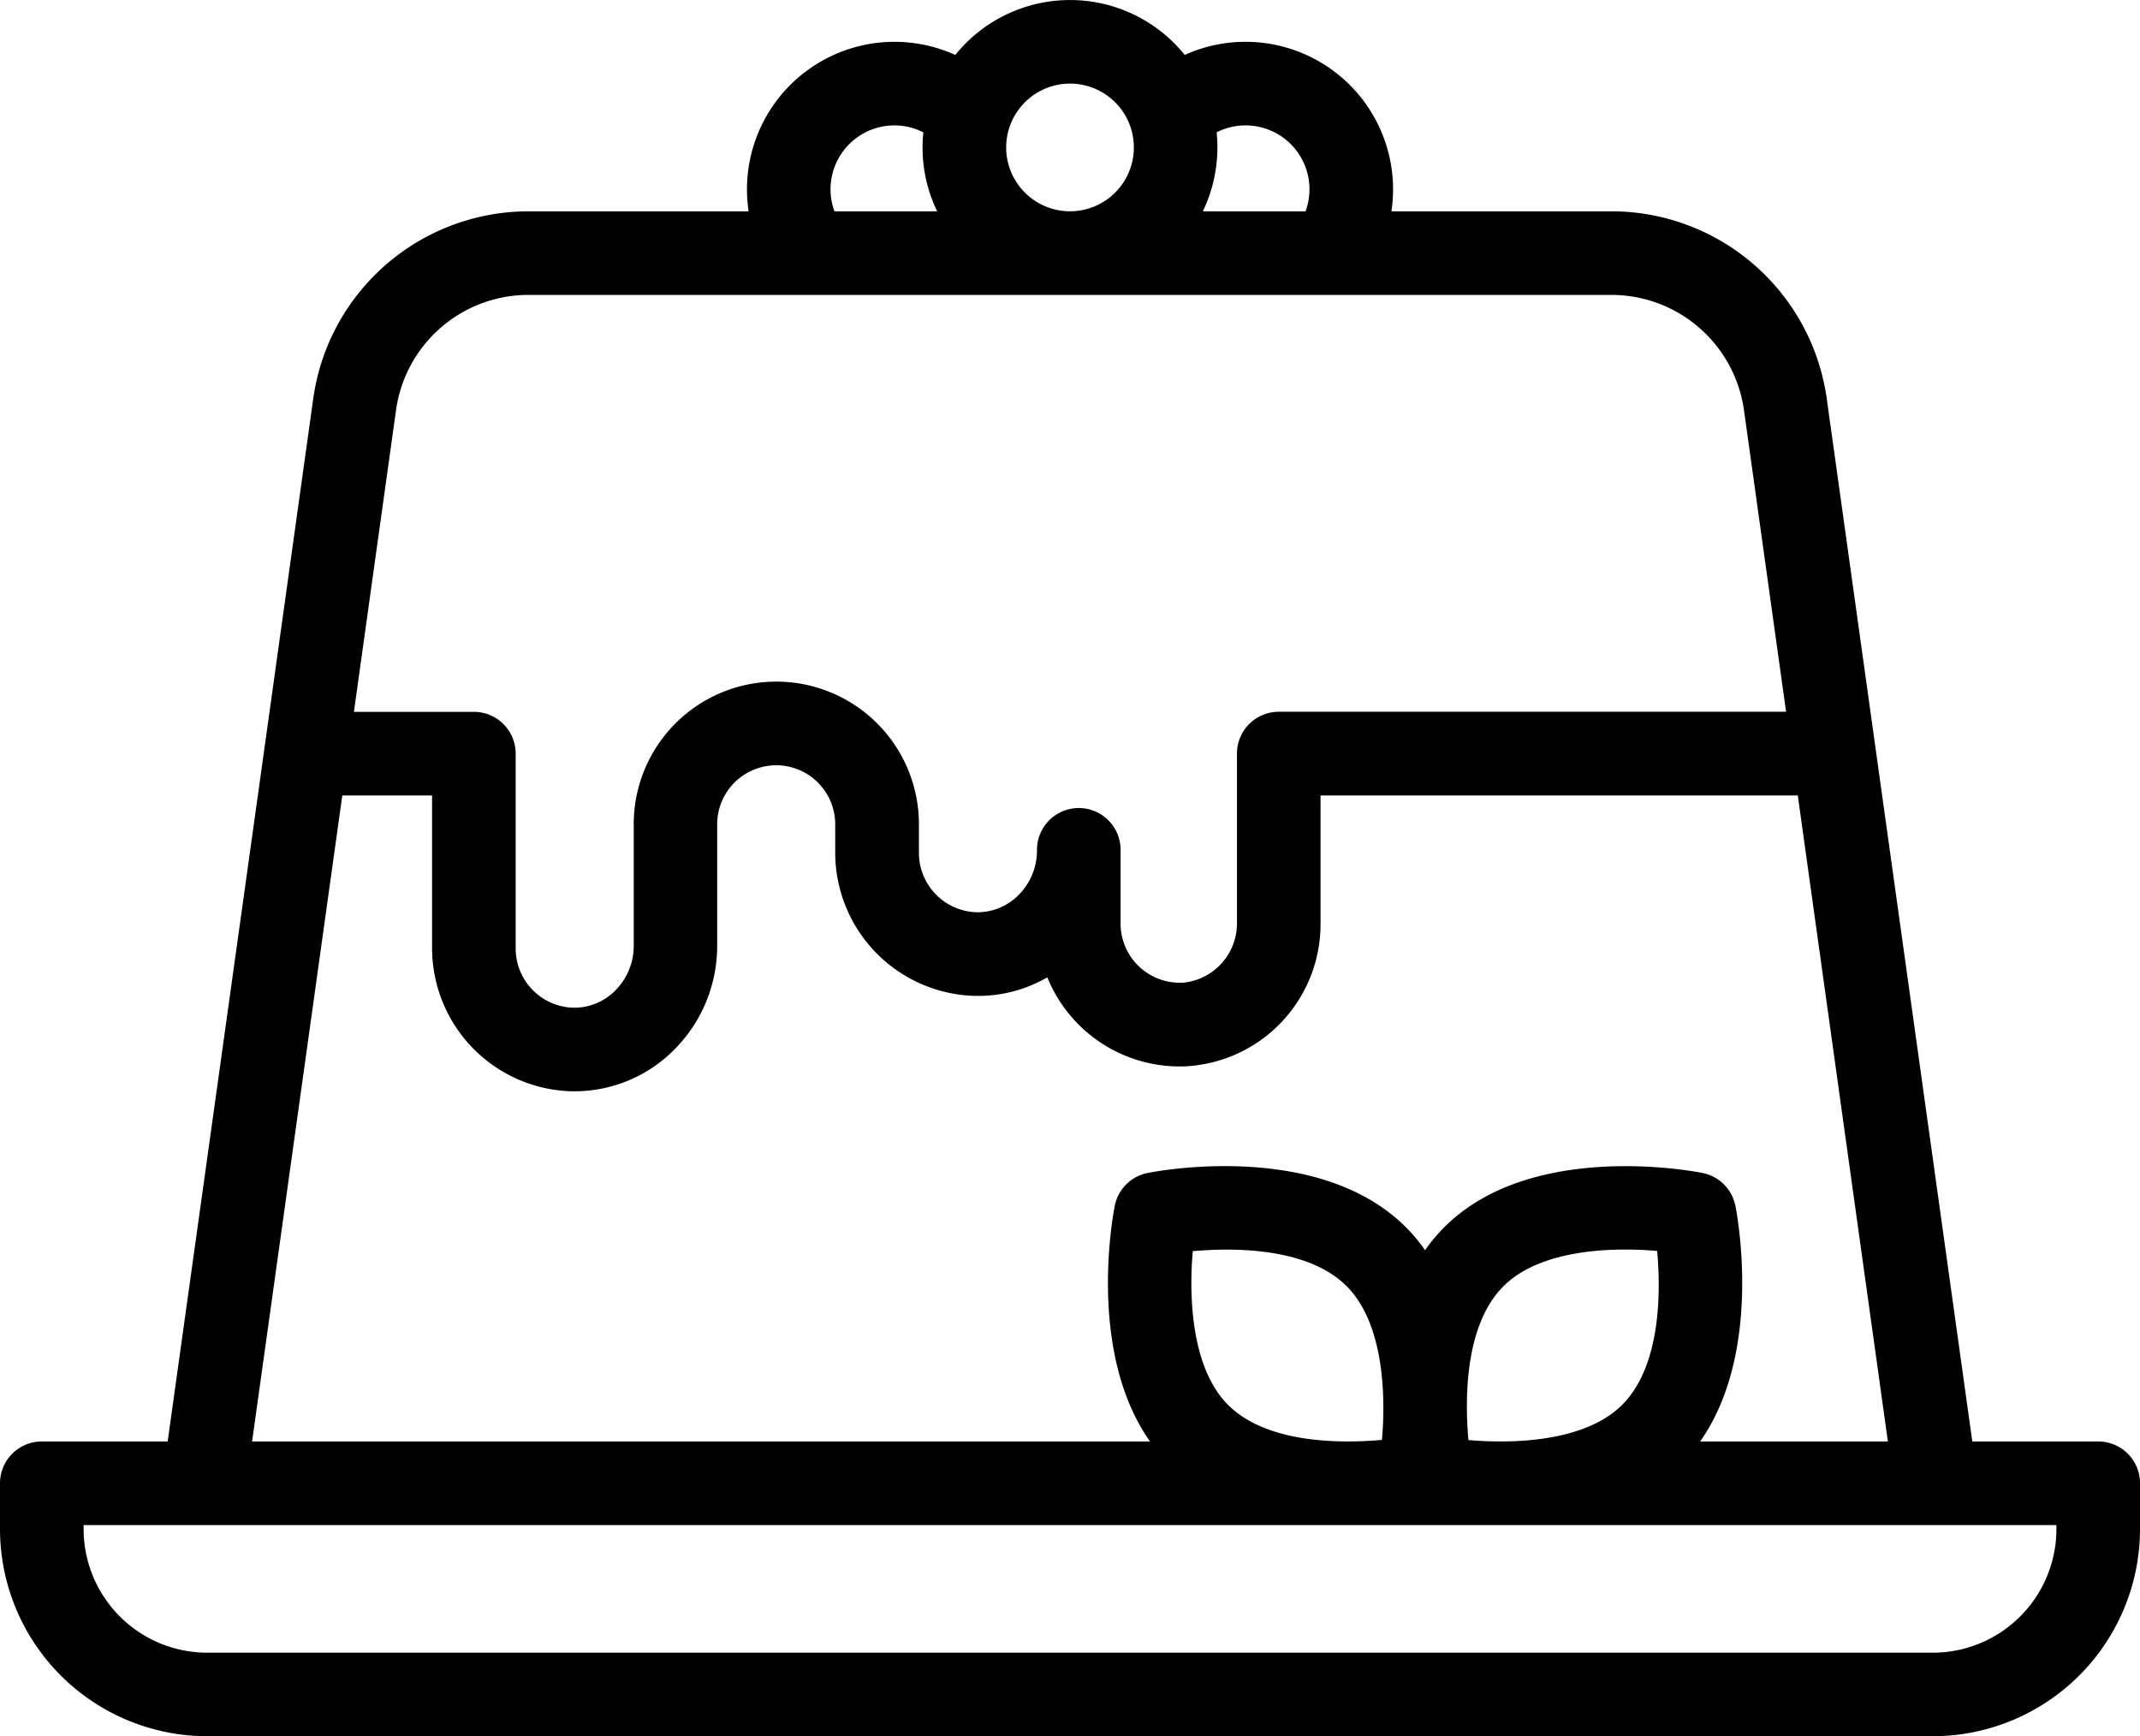
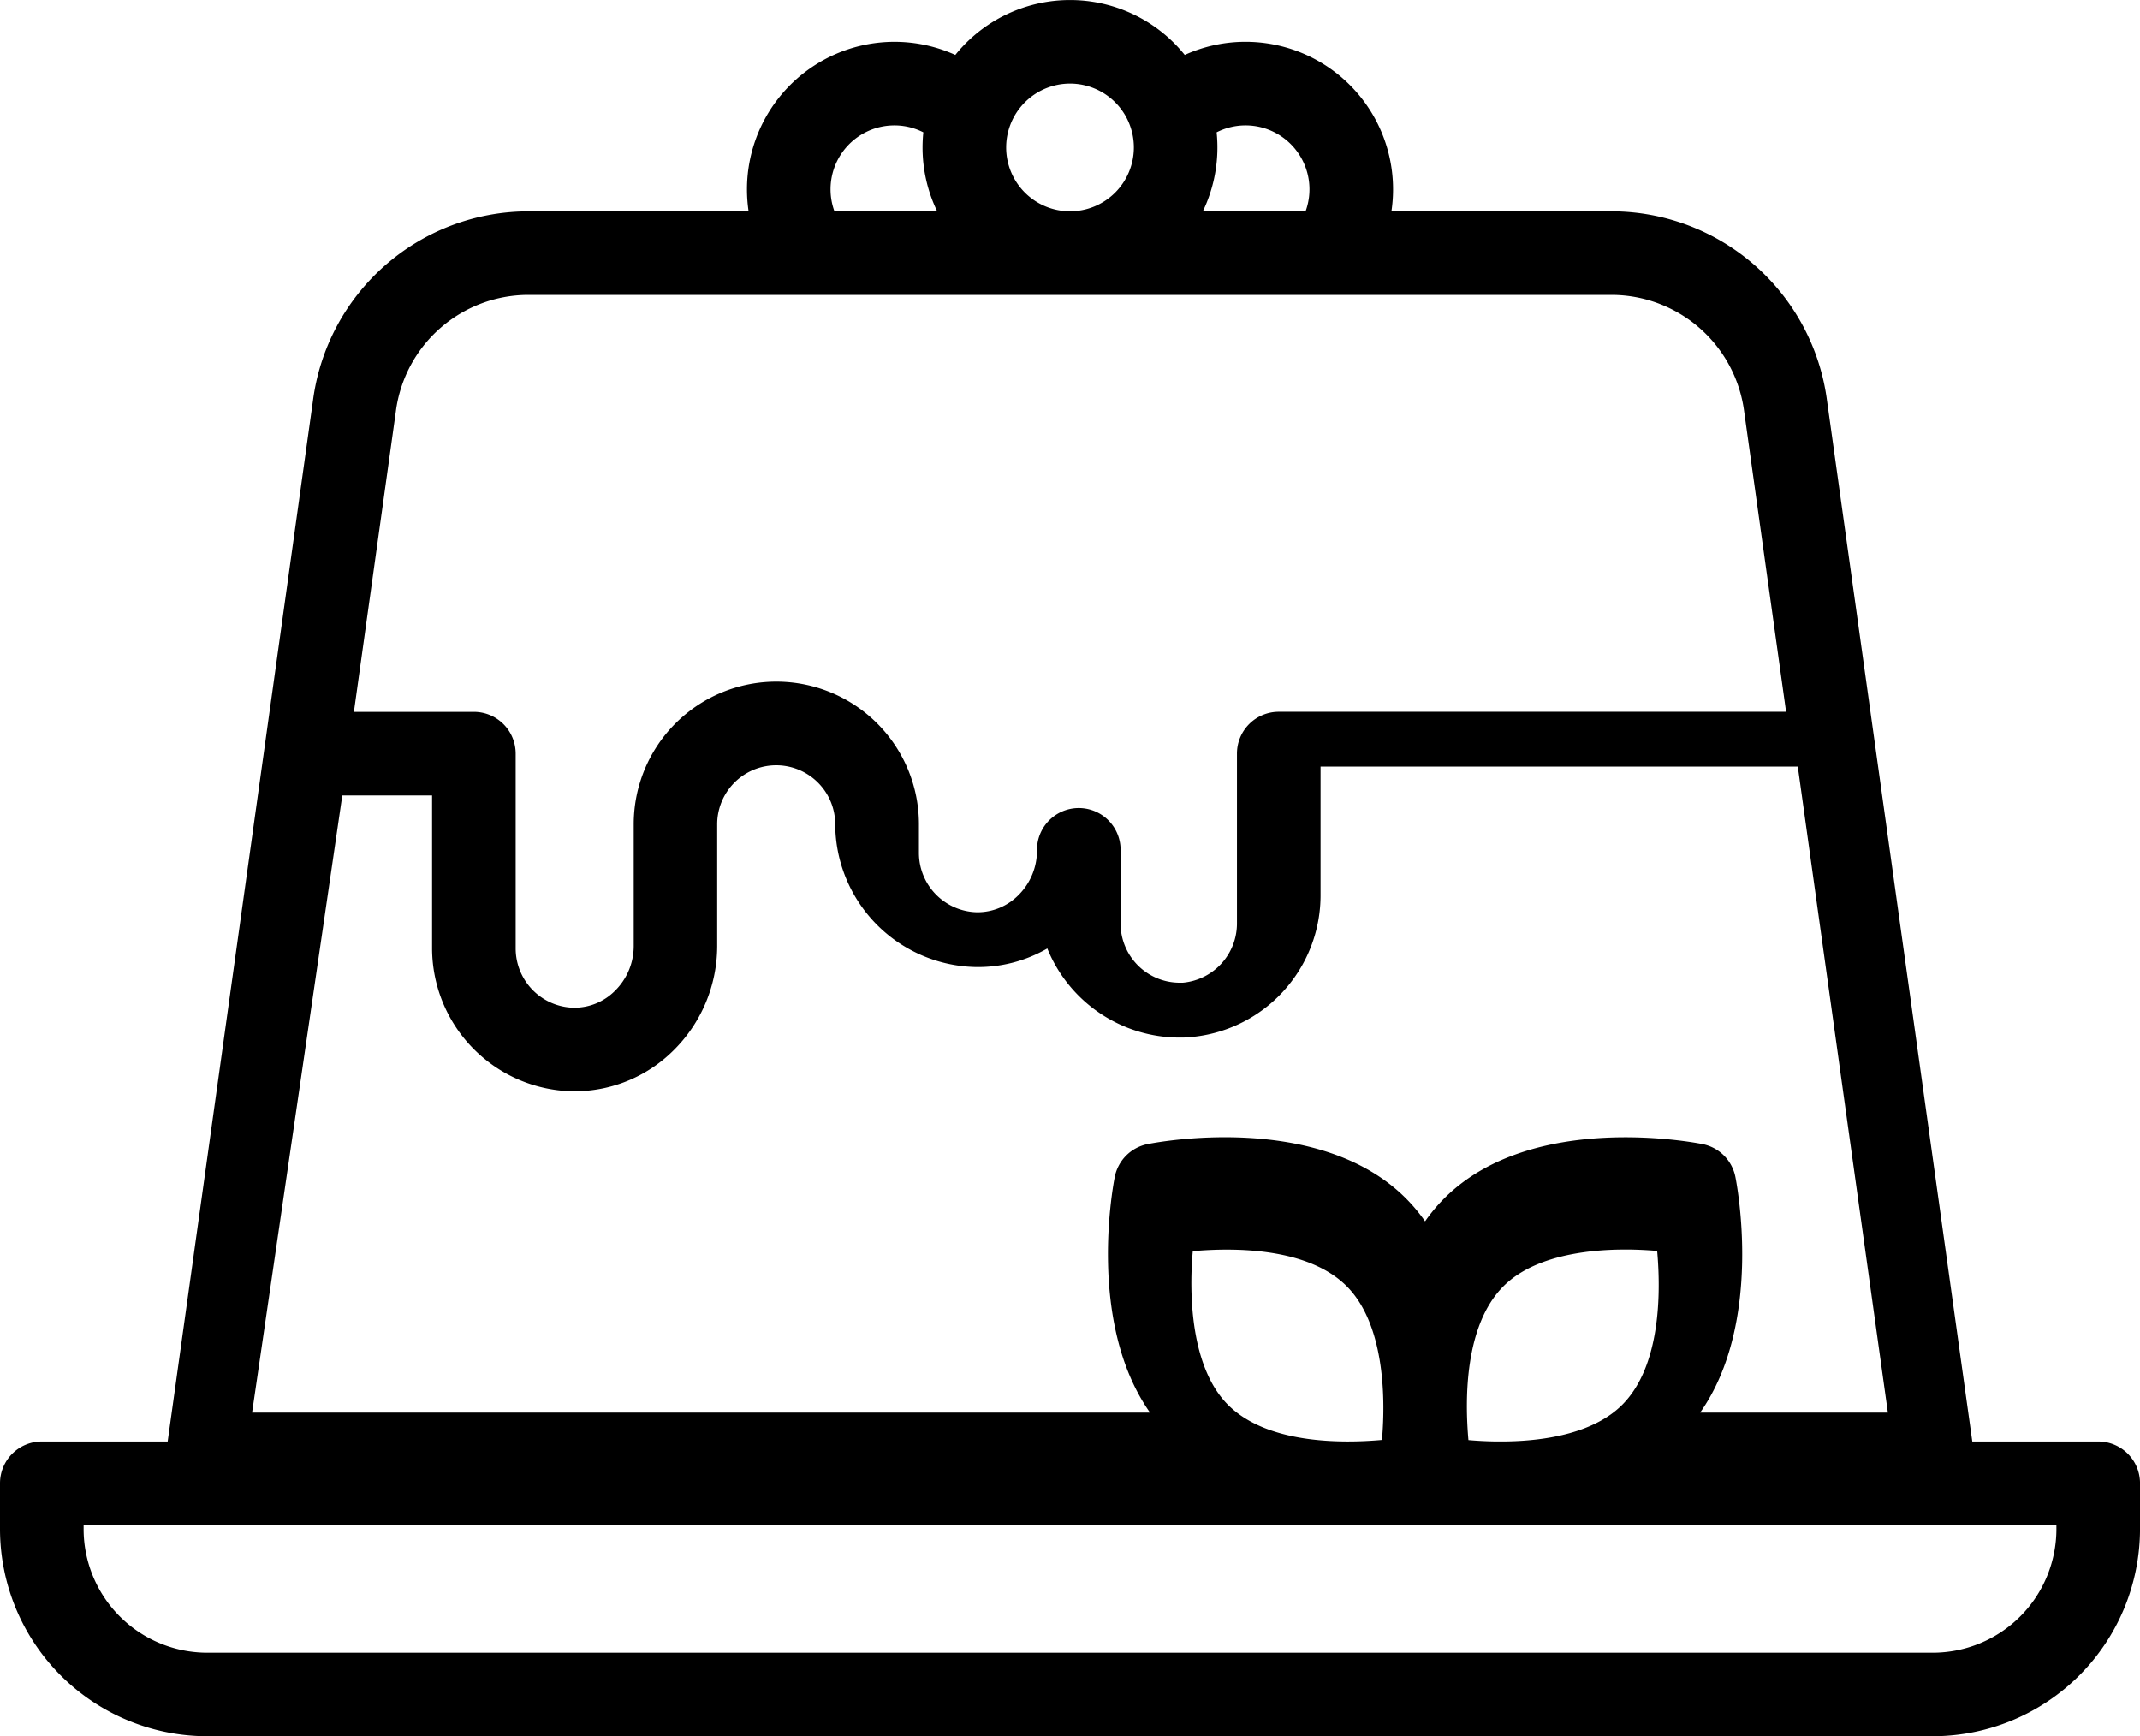
<svg xmlns="http://www.w3.org/2000/svg" id="_015-jelly" data-name="015-jelly" width="87.887" height="71.306" viewBox="0 0 87.887 71.306">
-   <path id="Path_2611" data-name="Path 2611" d="M86.171,107.495H81l-5.967-42.75a8.934,8.934,0,0,0-8.835-7.77H57.144a6.06,6.06,0,0,0-5.988-6.961,6.042,6.042,0,0,0-2.5.539,6.049,6.049,0,0,0-9.422,0,6.06,6.06,0,0,0-8.557,5.517,6.13,6.13,0,0,0,.067.906H21.689a8.929,8.929,0,0,0-8.833,7.753L6.886,107.495H1.717A1.717,1.717,0,0,0,0,109.211v1.884A8.518,8.518,0,0,0,8.509,119.6h70.87a8.518,8.518,0,0,0,8.509-8.509v-1.884A1.716,1.716,0,0,0,86.171,107.495ZM51.156,53.447a2.625,2.625,0,0,1,2.462,3.528H49.4a6.06,6.06,0,0,0,.566-3.244A2.617,2.617,0,0,1,51.156,53.447ZM43.944,51.73a2.622,2.622,0,1,1-2.622,2.622A2.625,2.625,0,0,1,43.944,51.73Zm-9.835,4.339a2.624,2.624,0,0,1,3.811-2.338,6.1,6.1,0,0,0-.032.622,6.02,6.02,0,0,0,.6,2.622H34.269A2.625,2.625,0,0,1,34.109,56.069ZM16.258,65.186a5.492,5.492,0,0,1,5.431-4.778H66.2A5.5,5.5,0,0,1,71.631,65.2l1.721,12.328H52.519A1.717,1.717,0,0,0,50.8,79.248v6.947a2.443,2.443,0,0,1-2.226,2.46l-.029,0c-.034,0-.07,0-.1,0a2.429,2.429,0,0,1-2.424-2.428V83.24a1.717,1.717,0,1,0-3.433,0,2.58,2.58,0,0,1-.772,1.828,2.366,2.366,0,0,1-1.7.693,2.439,2.439,0,0,1-2.377-2.429V82.146a5.856,5.856,0,1,0-11.713,0v5.016a2.579,2.579,0,0,1-.773,1.828,2.354,2.354,0,0,1-1.654.692h-.045a2.436,2.436,0,0,1-2.376-2.427V79.248a1.717,1.717,0,0,0-1.717-1.717H14.535Zm-2.2,15.778h3.687v6.291a5.886,5.886,0,0,0,5.743,5.859H23.6a5.759,5.759,0,0,0,4.054-1.674,6.031,6.031,0,0,0,1.8-4.279V82.149a2.423,2.423,0,1,1,4.847,0v1.186a5.89,5.89,0,0,0,5.745,5.861,5.688,5.688,0,0,0,2.966-.761,5.867,5.867,0,0,0,5.428,3.659c.121,0,.229,0,.332-.01a5.846,5.846,0,0,0,5.461-5.888v-5.23h19.6l3.7,26.53H69.822c2.616-3.713,1.5-9.424,1.447-9.685a1.716,1.716,0,0,0-1.341-1.341c-.285-.058-7.014-1.372-10.61,2.223a7.039,7.039,0,0,0-.792.947,7.04,7.04,0,0,0-.792-.947c-3.6-3.6-10.325-2.281-10.61-2.223a1.716,1.716,0,0,0-1.341,1.341c-.053.262-1.168,5.973,1.447,9.685H10.353ZM48.986,99.68c1.676-.15,4.721-.161,6.321,1.439,1.51,1.51,1.613,4.446,1.448,6.312-1.676.15-4.721.161-6.321-1.439C48.925,104.482,48.821,101.545,48.986,99.68Zm11.321,7.76c-.15-1.676-.161-4.721,1.439-6.321,1.51-1.51,4.446-1.613,6.312-1.448.15,1.676.161,4.721-1.439,6.321-1.128,1.128-3.053,1.471-4.732,1.5h-.55c-.366-.007-.713-.027-1.03-.055Zm24.147,3.655a5.081,5.081,0,0,1-5.075,5.075H8.509a5.081,5.081,0,0,1-5.075-5.075v-.167H84.454Z" transform="translate(0 -48.297)" />
+   <path id="Path_2611" data-name="Path 2611" d="M86.171,107.495H81l-5.967-42.75a8.934,8.934,0,0,0-8.835-7.77H57.144a6.06,6.06,0,0,0-5.988-6.961,6.042,6.042,0,0,0-2.5.539,6.049,6.049,0,0,0-9.422,0,6.06,6.06,0,0,0-8.557,5.517,6.13,6.13,0,0,0,.067.906H21.689a8.929,8.929,0,0,0-8.833,7.753L6.886,107.495H1.717A1.717,1.717,0,0,0,0,109.211v1.884A8.518,8.518,0,0,0,8.509,119.6h70.87a8.518,8.518,0,0,0,8.509-8.509v-1.884A1.716,1.716,0,0,0,86.171,107.495ZM51.156,53.447a2.625,2.625,0,0,1,2.462,3.528H49.4a6.06,6.06,0,0,0,.566-3.244A2.617,2.617,0,0,1,51.156,53.447ZM43.944,51.73a2.622,2.622,0,1,1-2.622,2.622A2.625,2.625,0,0,1,43.944,51.73Zm-9.835,4.339a2.624,2.624,0,0,1,3.811-2.338,6.1,6.1,0,0,0-.032.622,6.02,6.02,0,0,0,.6,2.622H34.269A2.625,2.625,0,0,1,34.109,56.069ZM16.258,65.186a5.492,5.492,0,0,1,5.431-4.778H66.2A5.5,5.5,0,0,1,71.631,65.2l1.721,12.328H52.519A1.717,1.717,0,0,0,50.8,79.248v6.947a2.443,2.443,0,0,1-2.226,2.46l-.029,0c-.034,0-.07,0-.1,0a2.429,2.429,0,0,1-2.424-2.428V83.24a1.717,1.717,0,1,0-3.433,0,2.58,2.58,0,0,1-.772,1.828,2.366,2.366,0,0,1-1.7.693,2.439,2.439,0,0,1-2.377-2.429V82.146a5.856,5.856,0,1,0-11.713,0v5.016a2.579,2.579,0,0,1-.773,1.828,2.354,2.354,0,0,1-1.654.692h-.045a2.436,2.436,0,0,1-2.376-2.427V79.248a1.717,1.717,0,0,0-1.717-1.717H14.535Zm-2.2,15.778h3.687v6.291a5.886,5.886,0,0,0,5.743,5.859H23.6a5.759,5.759,0,0,0,4.054-1.674,6.031,6.031,0,0,0,1.8-4.279V82.149a2.423,2.423,0,1,1,4.847,0a5.89,5.89,0,0,0,5.745,5.861,5.688,5.688,0,0,0,2.966-.761,5.867,5.867,0,0,0,5.428,3.659c.121,0,.229,0,.332-.01a5.846,5.846,0,0,0,5.461-5.888v-5.23h19.6l3.7,26.53H69.822c2.616-3.713,1.5-9.424,1.447-9.685a1.716,1.716,0,0,0-1.341-1.341c-.285-.058-7.014-1.372-10.61,2.223a7.039,7.039,0,0,0-.792.947,7.04,7.04,0,0,0-.792-.947c-3.6-3.6-10.325-2.281-10.61-2.223a1.716,1.716,0,0,0-1.341,1.341c-.053.262-1.168,5.973,1.447,9.685H10.353ZM48.986,99.68c1.676-.15,4.721-.161,6.321,1.439,1.51,1.51,1.613,4.446,1.448,6.312-1.676.15-4.721.161-6.321-1.439C48.925,104.482,48.821,101.545,48.986,99.68Zm11.321,7.76c-.15-1.676-.161-4.721,1.439-6.321,1.51-1.51,4.446-1.613,6.312-1.448.15,1.676.161,4.721-1.439,6.321-1.128,1.128-3.053,1.471-4.732,1.5h-.55c-.366-.007-.713-.027-1.03-.055Zm24.147,3.655a5.081,5.081,0,0,1-5.075,5.075H8.509a5.081,5.081,0,0,1-5.075-5.075v-.167H84.454Z" transform="translate(0 -48.297)" />
</svg>